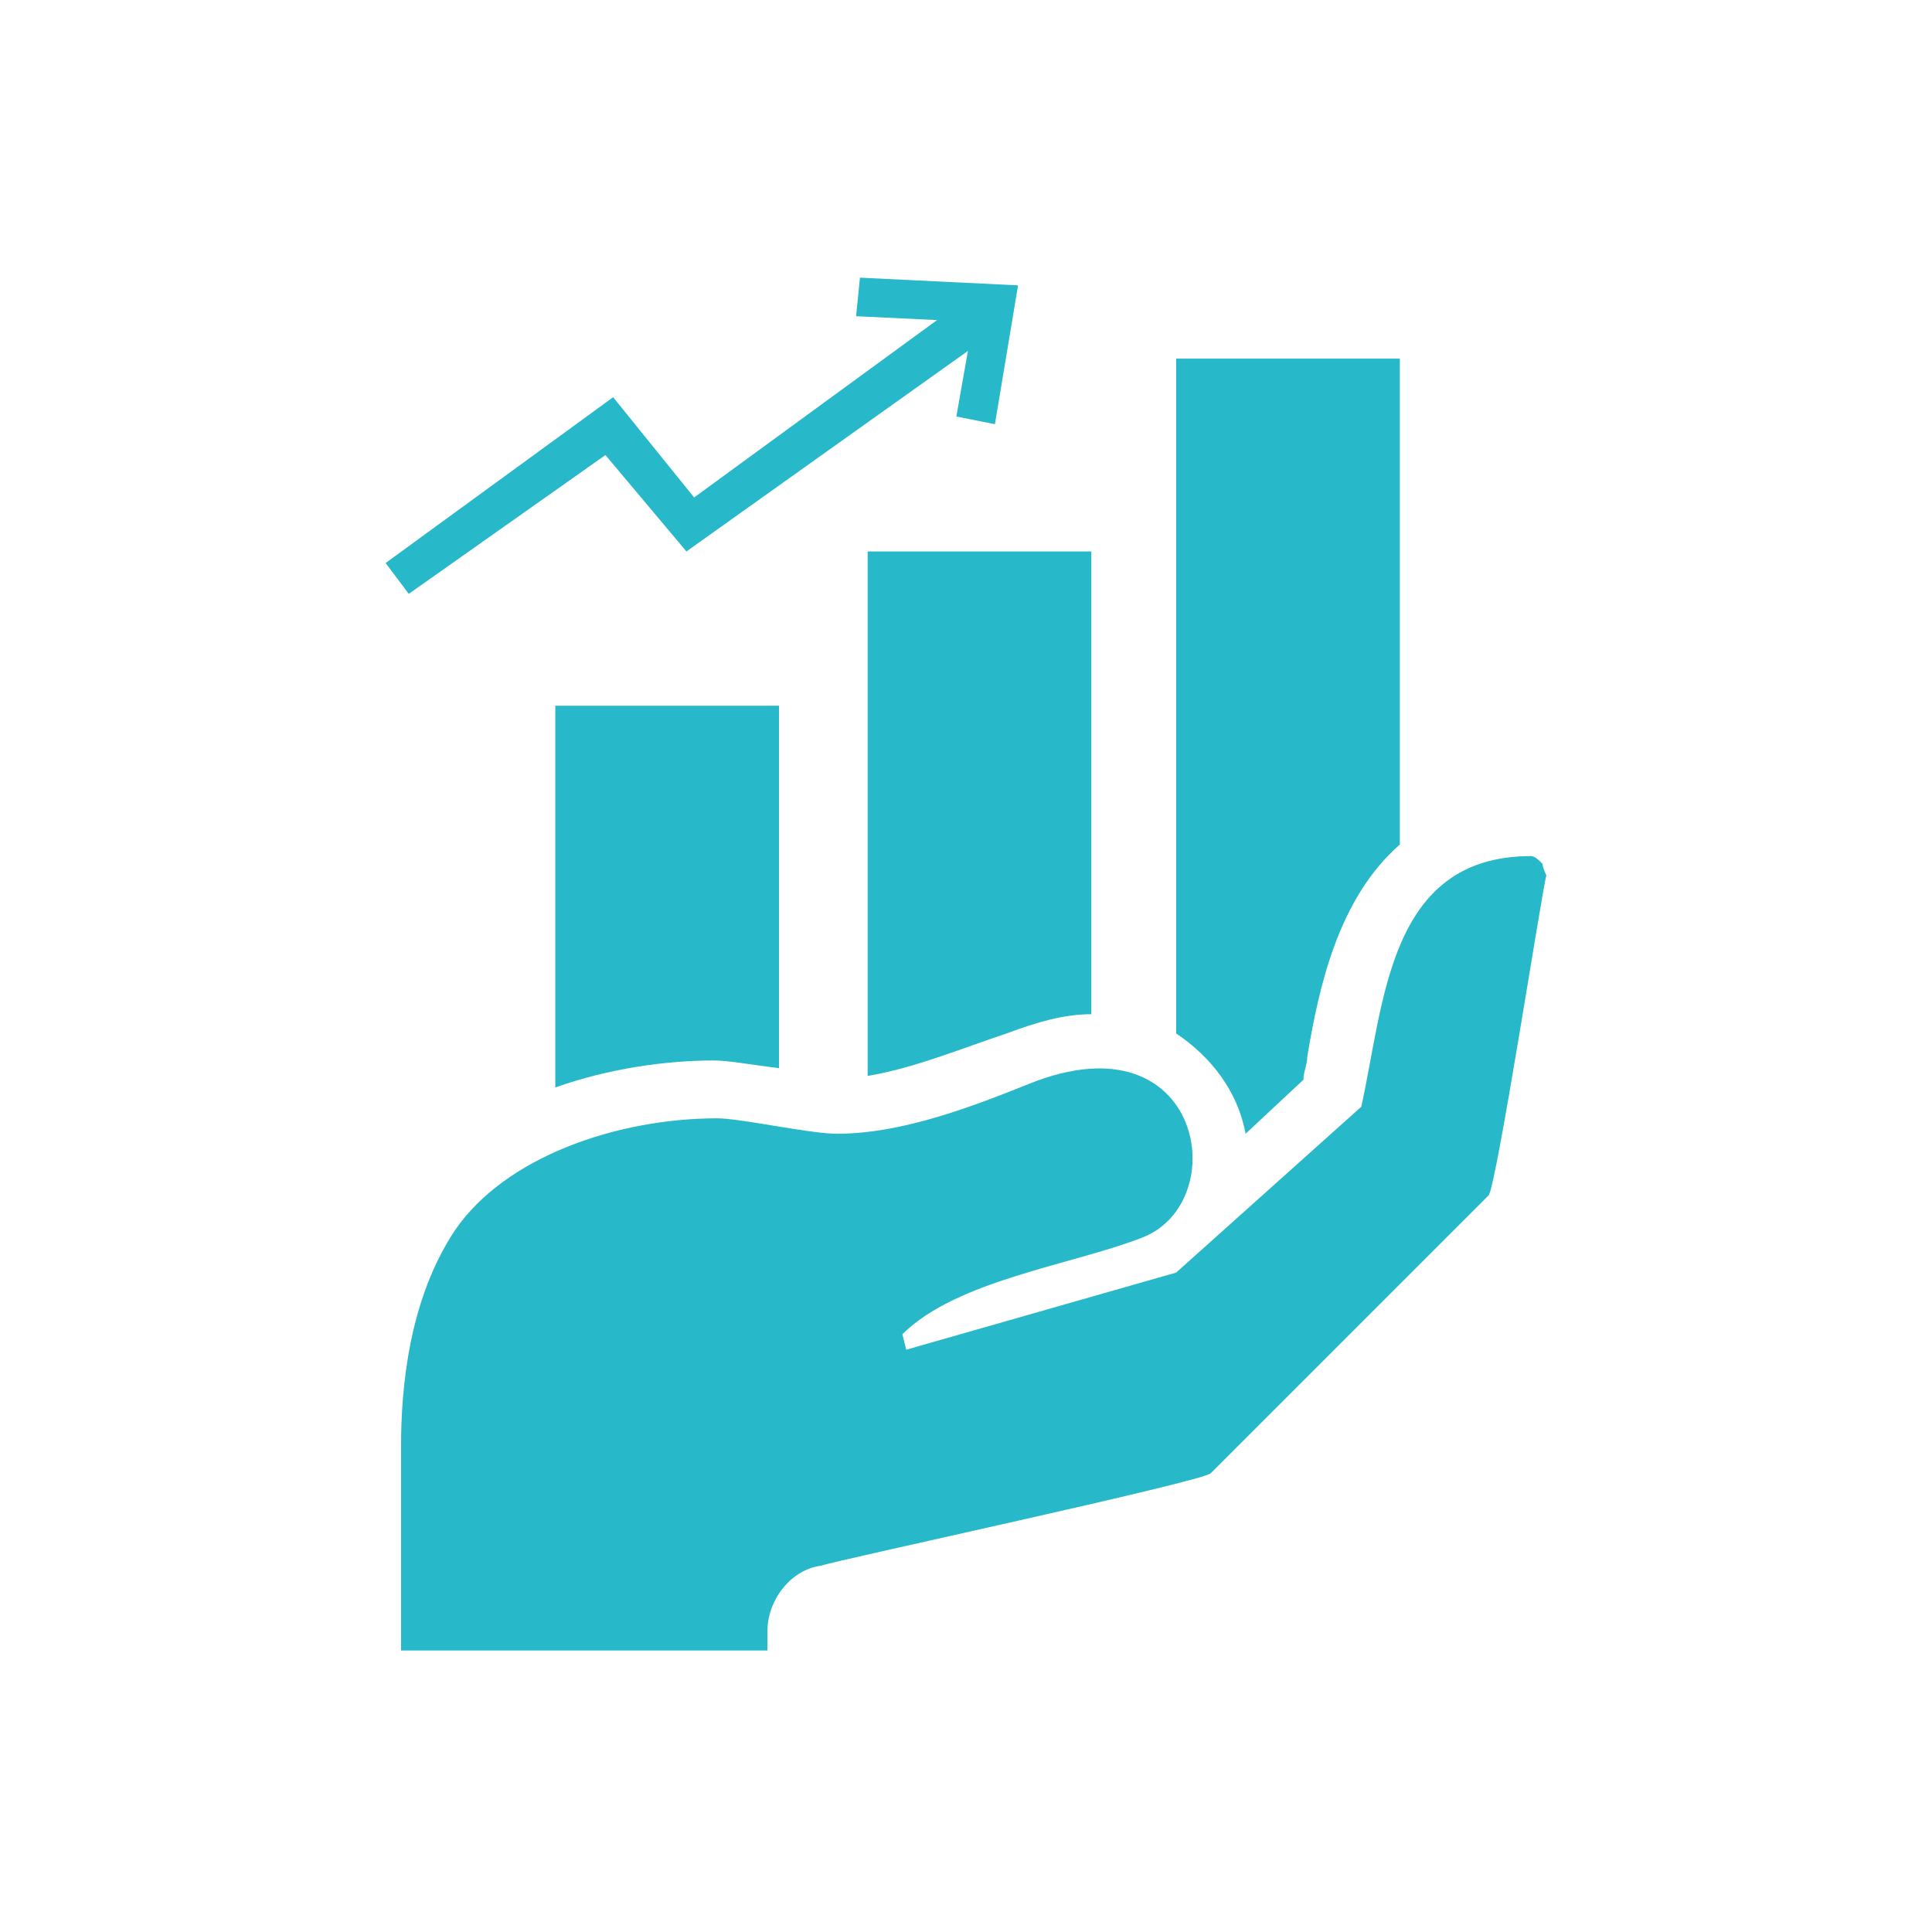
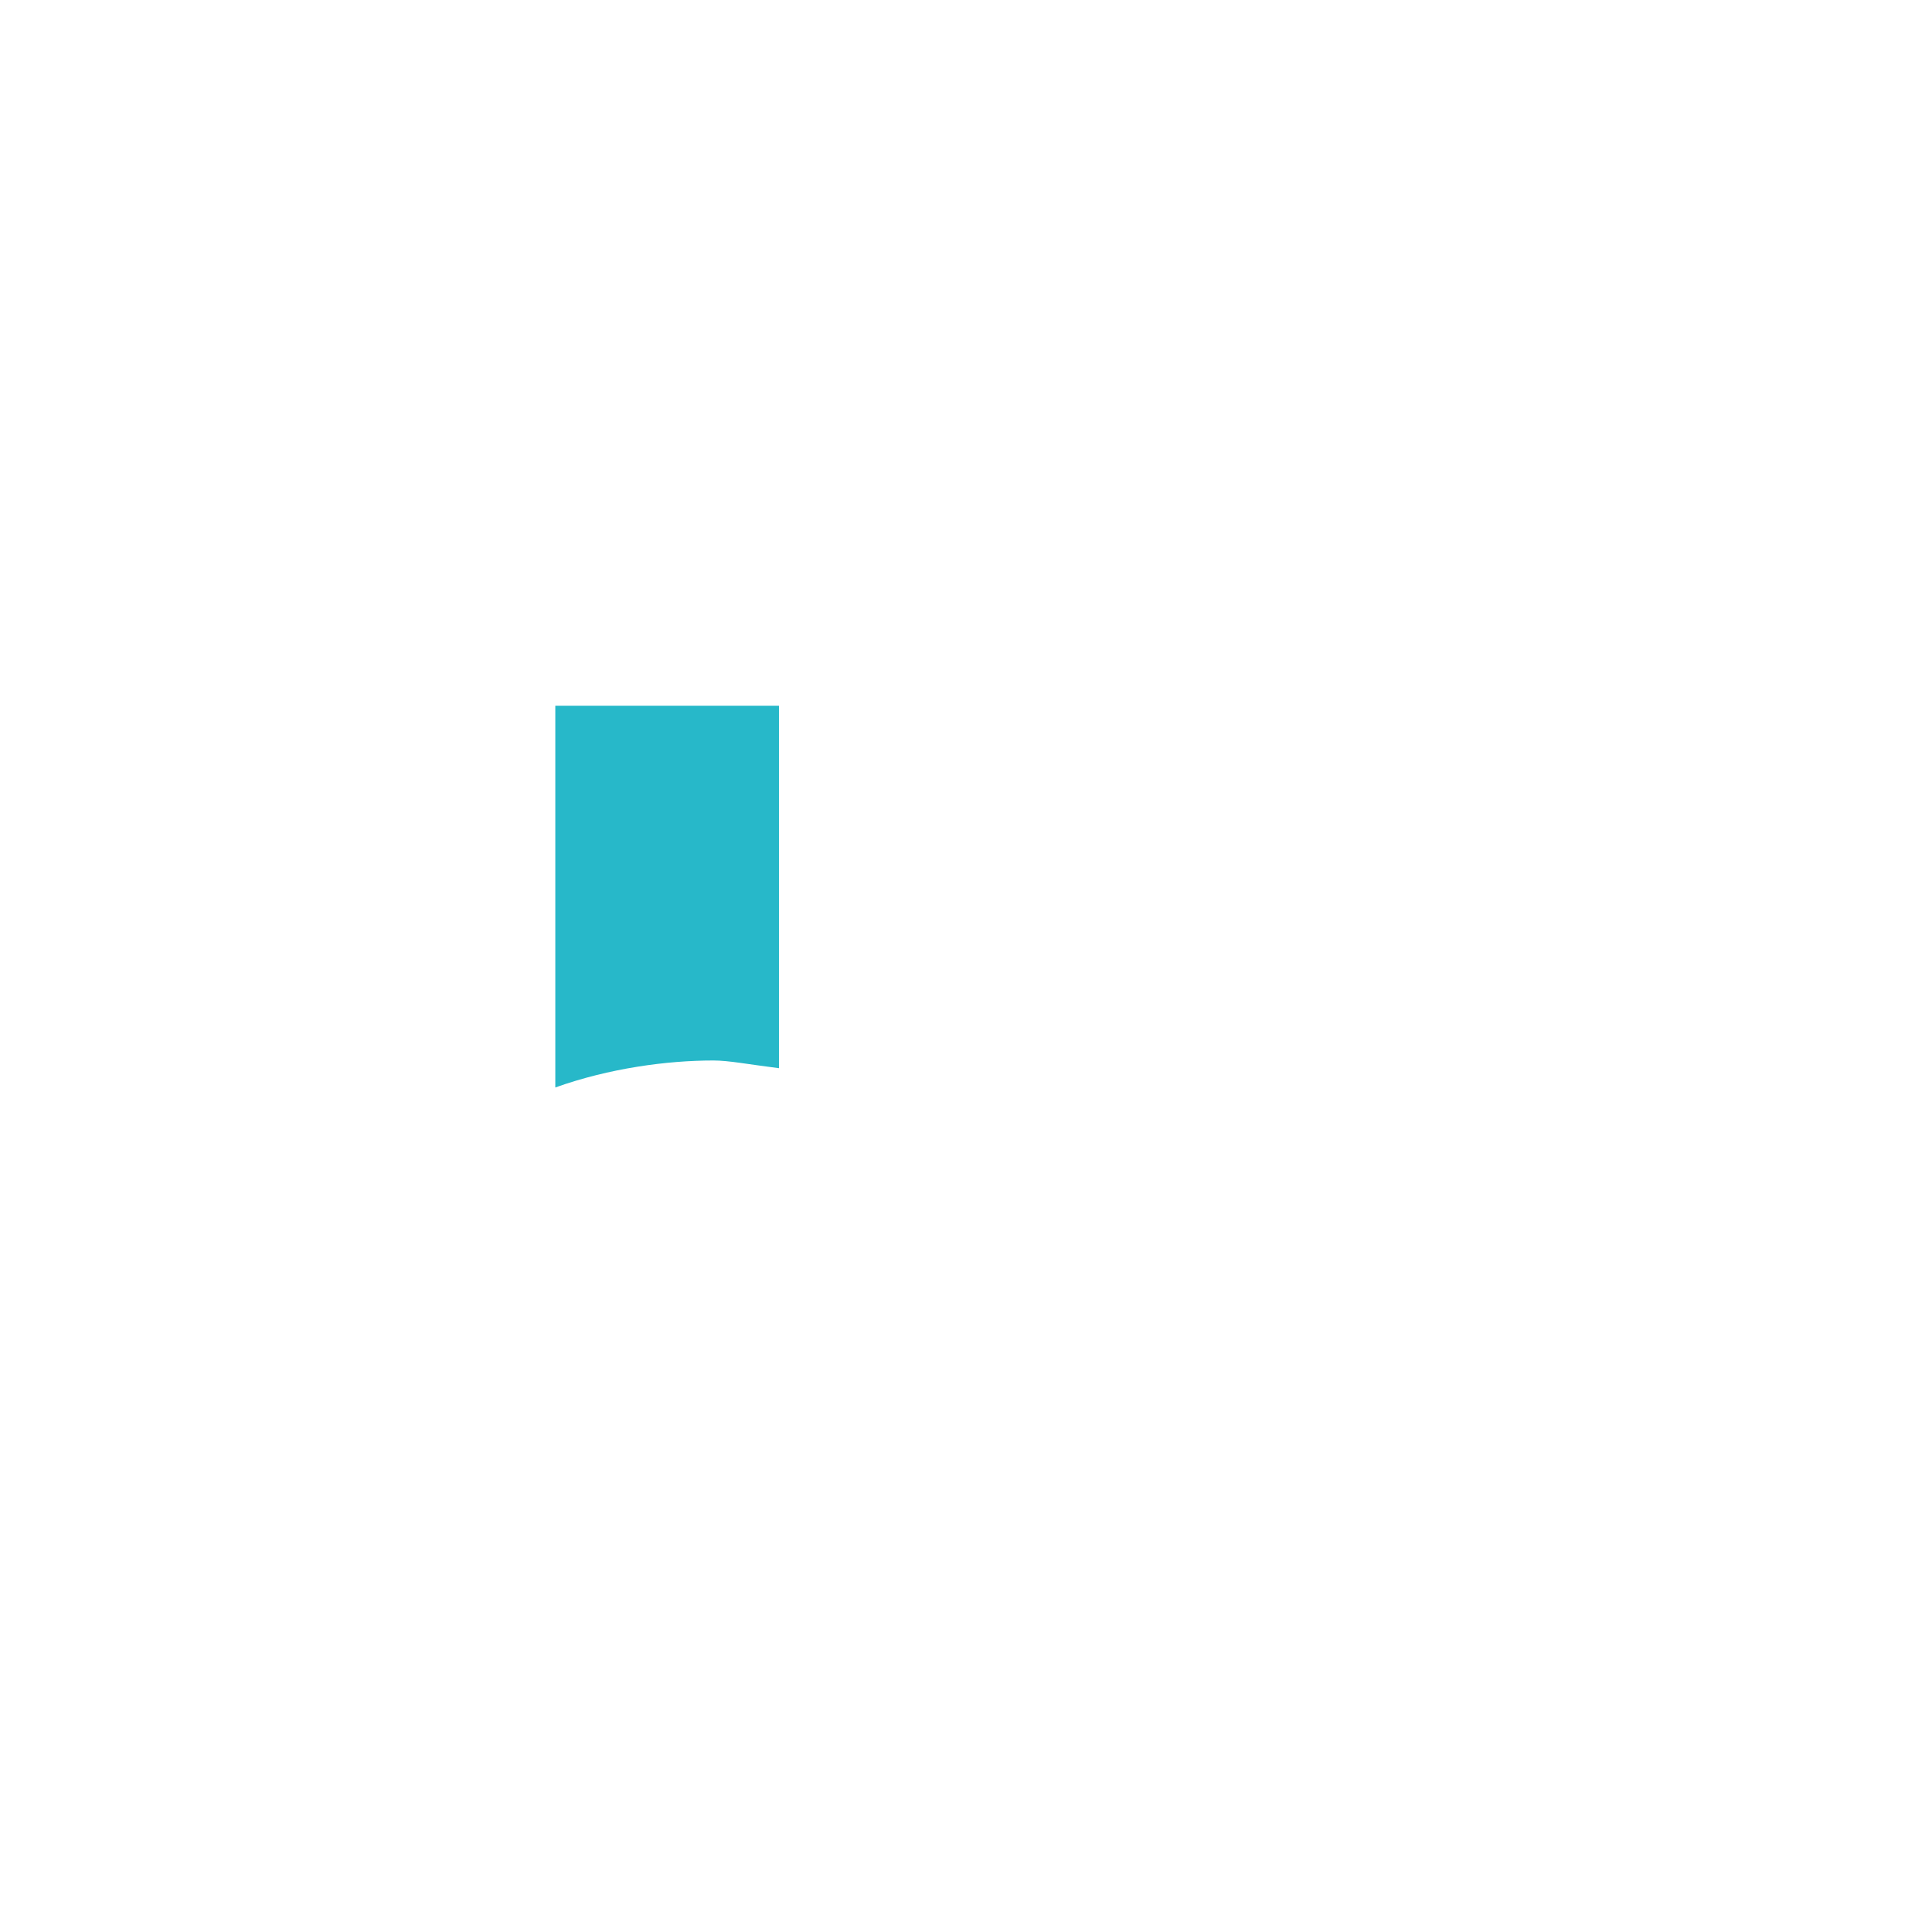
<svg xmlns="http://www.w3.org/2000/svg" version="1.1" id="Layer_1" x="0px" y="0px" viewBox="0 0 50.1 50.1" style="enable-background:new 0 0 50.1 50.1;" xml:space="preserve">
  <style type="text/css"> .st0{fill:#27B8C9;} </style>
  <g>
-     <polygon class="st0" points="15.7,11.8 17.8,14.3 25.1,9.1 24.8,10.8 25.8,11 26.4,7.4 22.3,7.2 22.2,8.2 24.3,8.3 18,12.9 15.9,10.3 10,14.6 10.6,15.4 " />
-     <path class="st0" d="M40,22.4c-0.1-0.1-0.2-0.2-0.3-0.2c-3.7,0-3.8,3.8-4.4,6.5L30.5,33l-7,2l-0.1-0.4c1.4-1.4,4.4-1.8,6.2-2.5 c2.4-0.9,1.6-5.8-2.9-4c-1.5,0.6-3.3,1.3-5,1.3c-0.7,0-2.5-0.4-3.1-0.4c-2.6,0-5.5,1-6.8,2.9c-1.2,1.8-1.4,4.1-1.4,5.6v3.7v1.2v0.4 h0.4h8.6h0.5v-0.5c0-0.8,0.6-1.6,1.4-1.7c0.2-0.1,10-2.2,10.1-2.4l7.2-7.2c0.2-0.2,1.4-8,1.5-8.3C40.1,22.7,40,22.5,40,22.4z" />
-     <path class="st0" d="M22.5,27.9c1.2-0.2,2.4-0.7,3.6-1.1c0.8-0.3,1.5-0.5,2.2-0.5v-12h-5.8C22.5,14.2,22.5,27.9,22.5,27.9z" />
    <path class="st0" d="M14.4,28.2c1.4-0.5,2.9-0.7,4.1-0.7c0.4,0,0.9,0.1,1.7,0.2v-9.4h-5.8C14.4,18.3,14.4,28.2,14.4,28.2z" />
-     <path class="st0" d="M32.3,29.4C32.3,29.4,32.3,29.4,32.3,29.4l1.5-1.4c0-0.2,0.1-0.4,0.1-0.6c0.3-1.8,0.8-4.1,2.4-5.5V9.3h-5.8 v17.5C31.4,27.4,32.1,28.3,32.3,29.4z" />
  </g>
</svg>